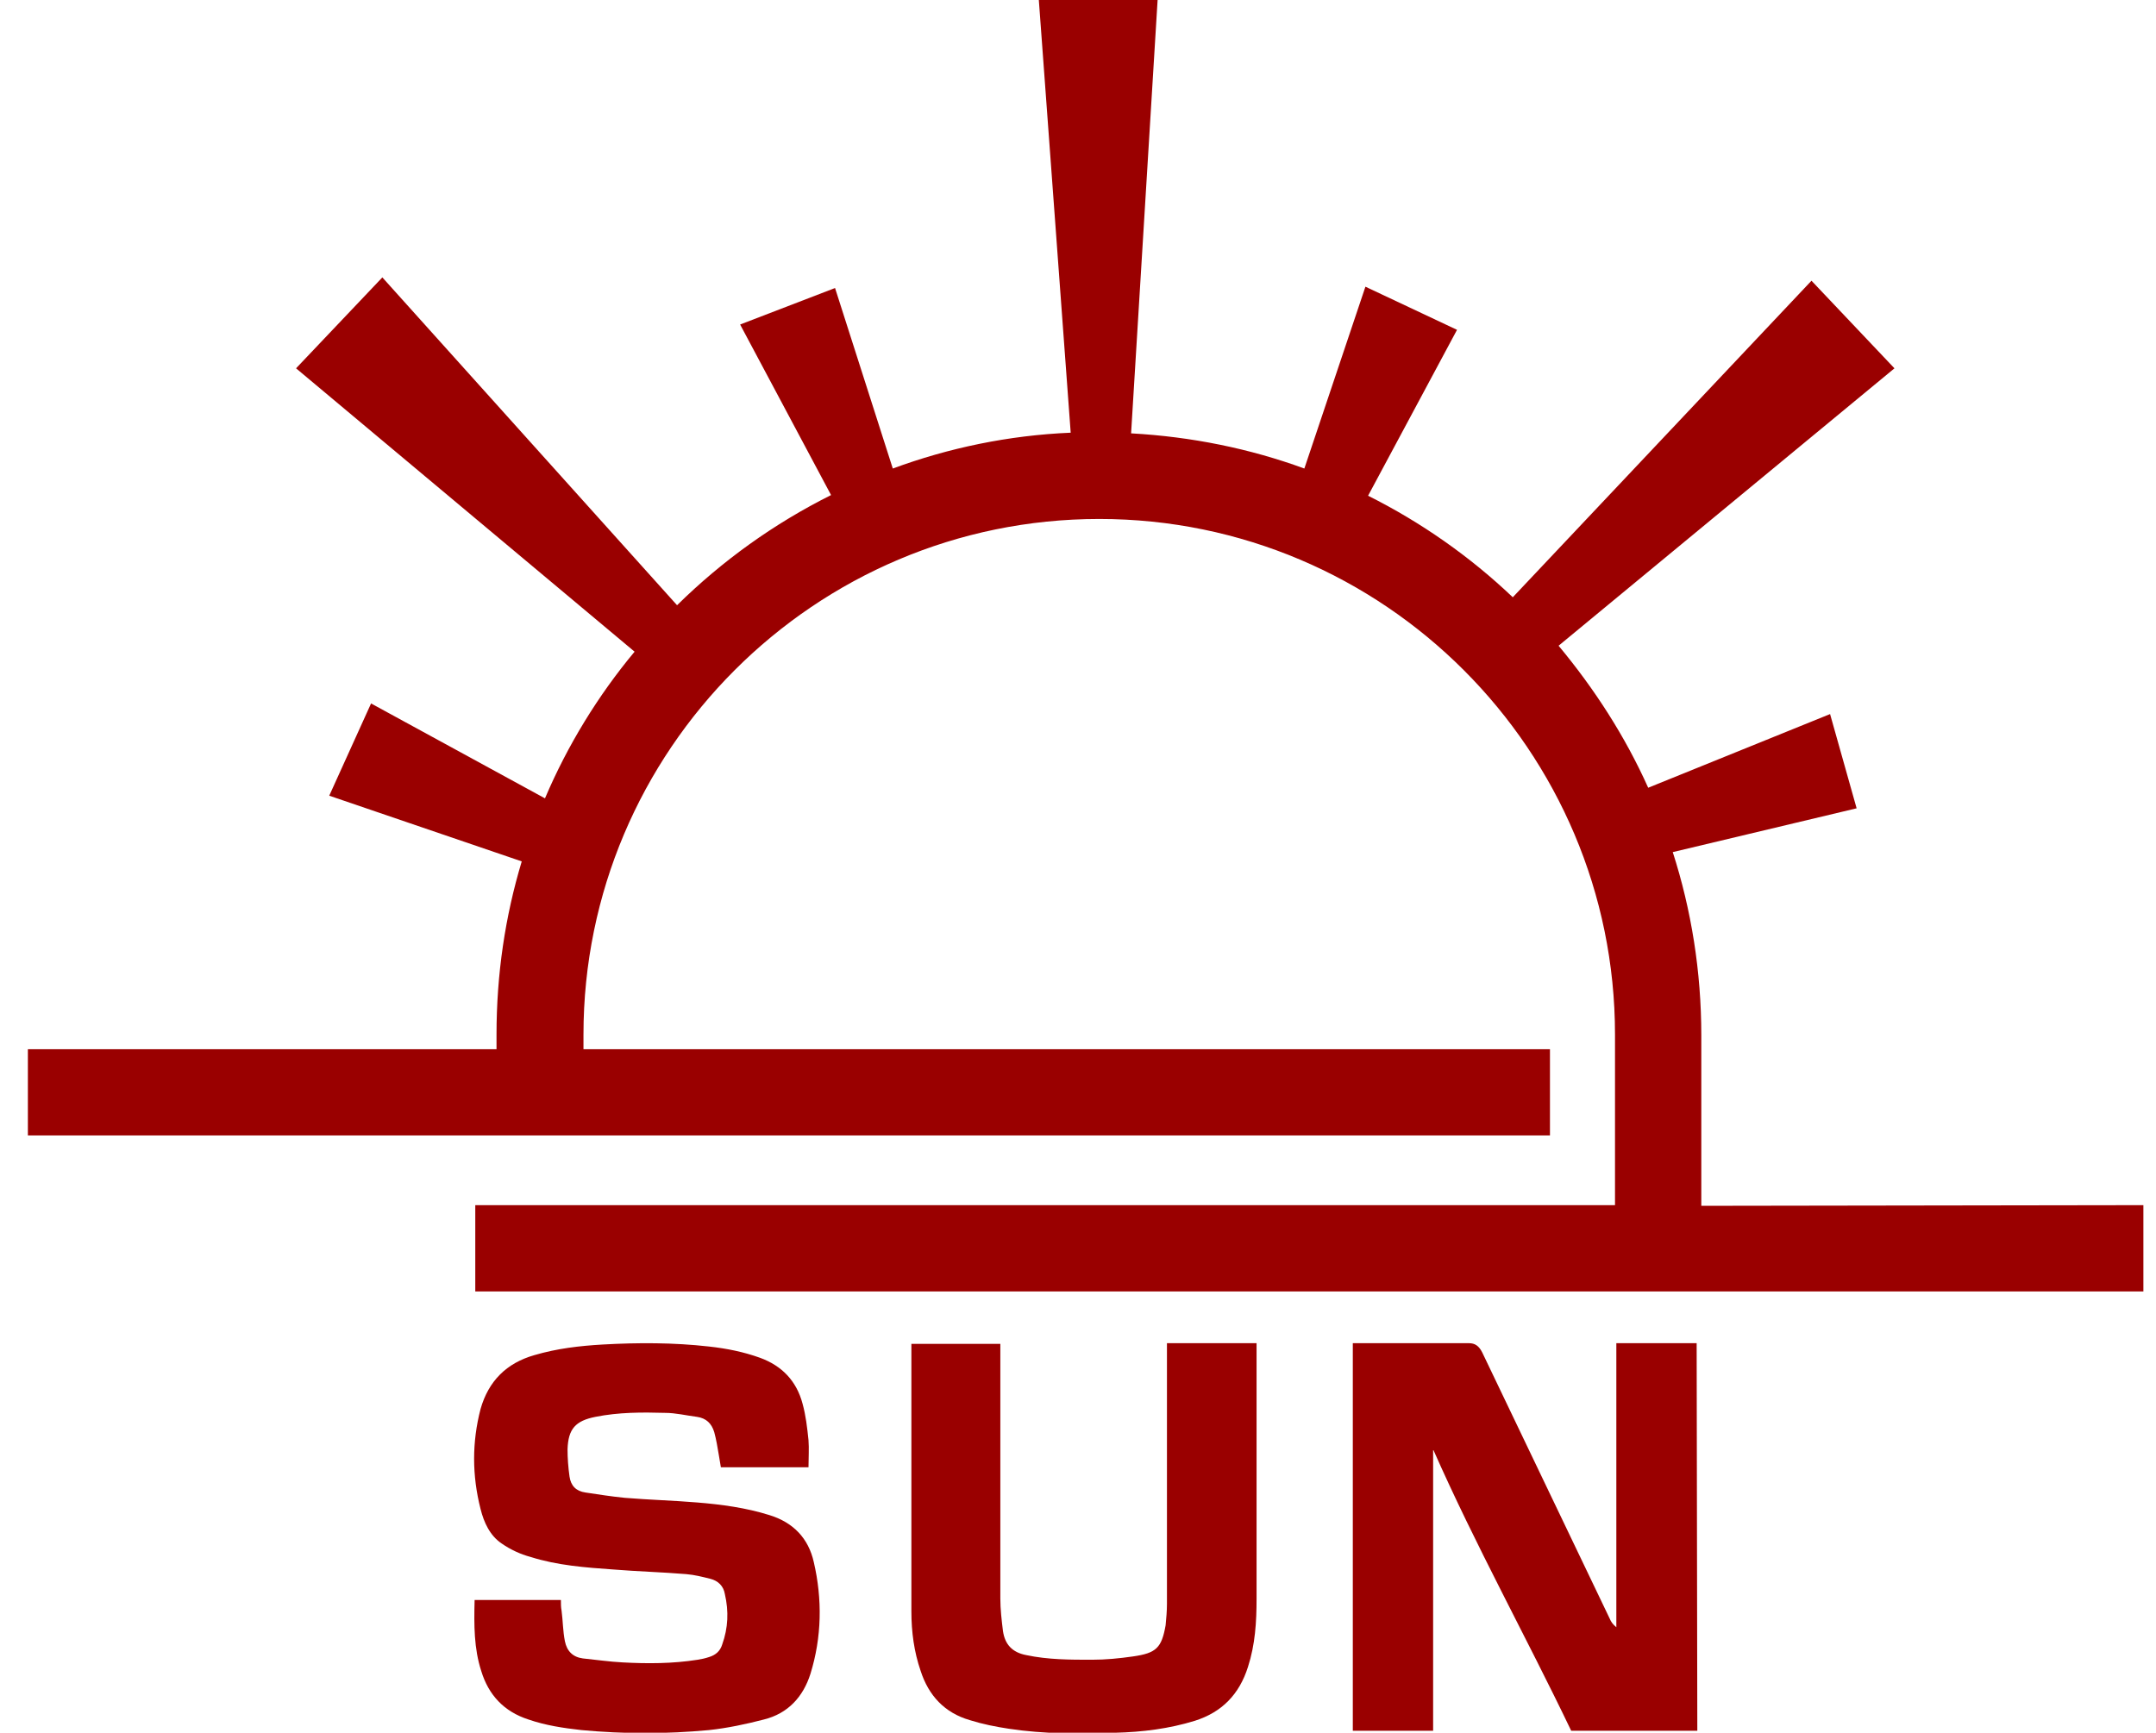
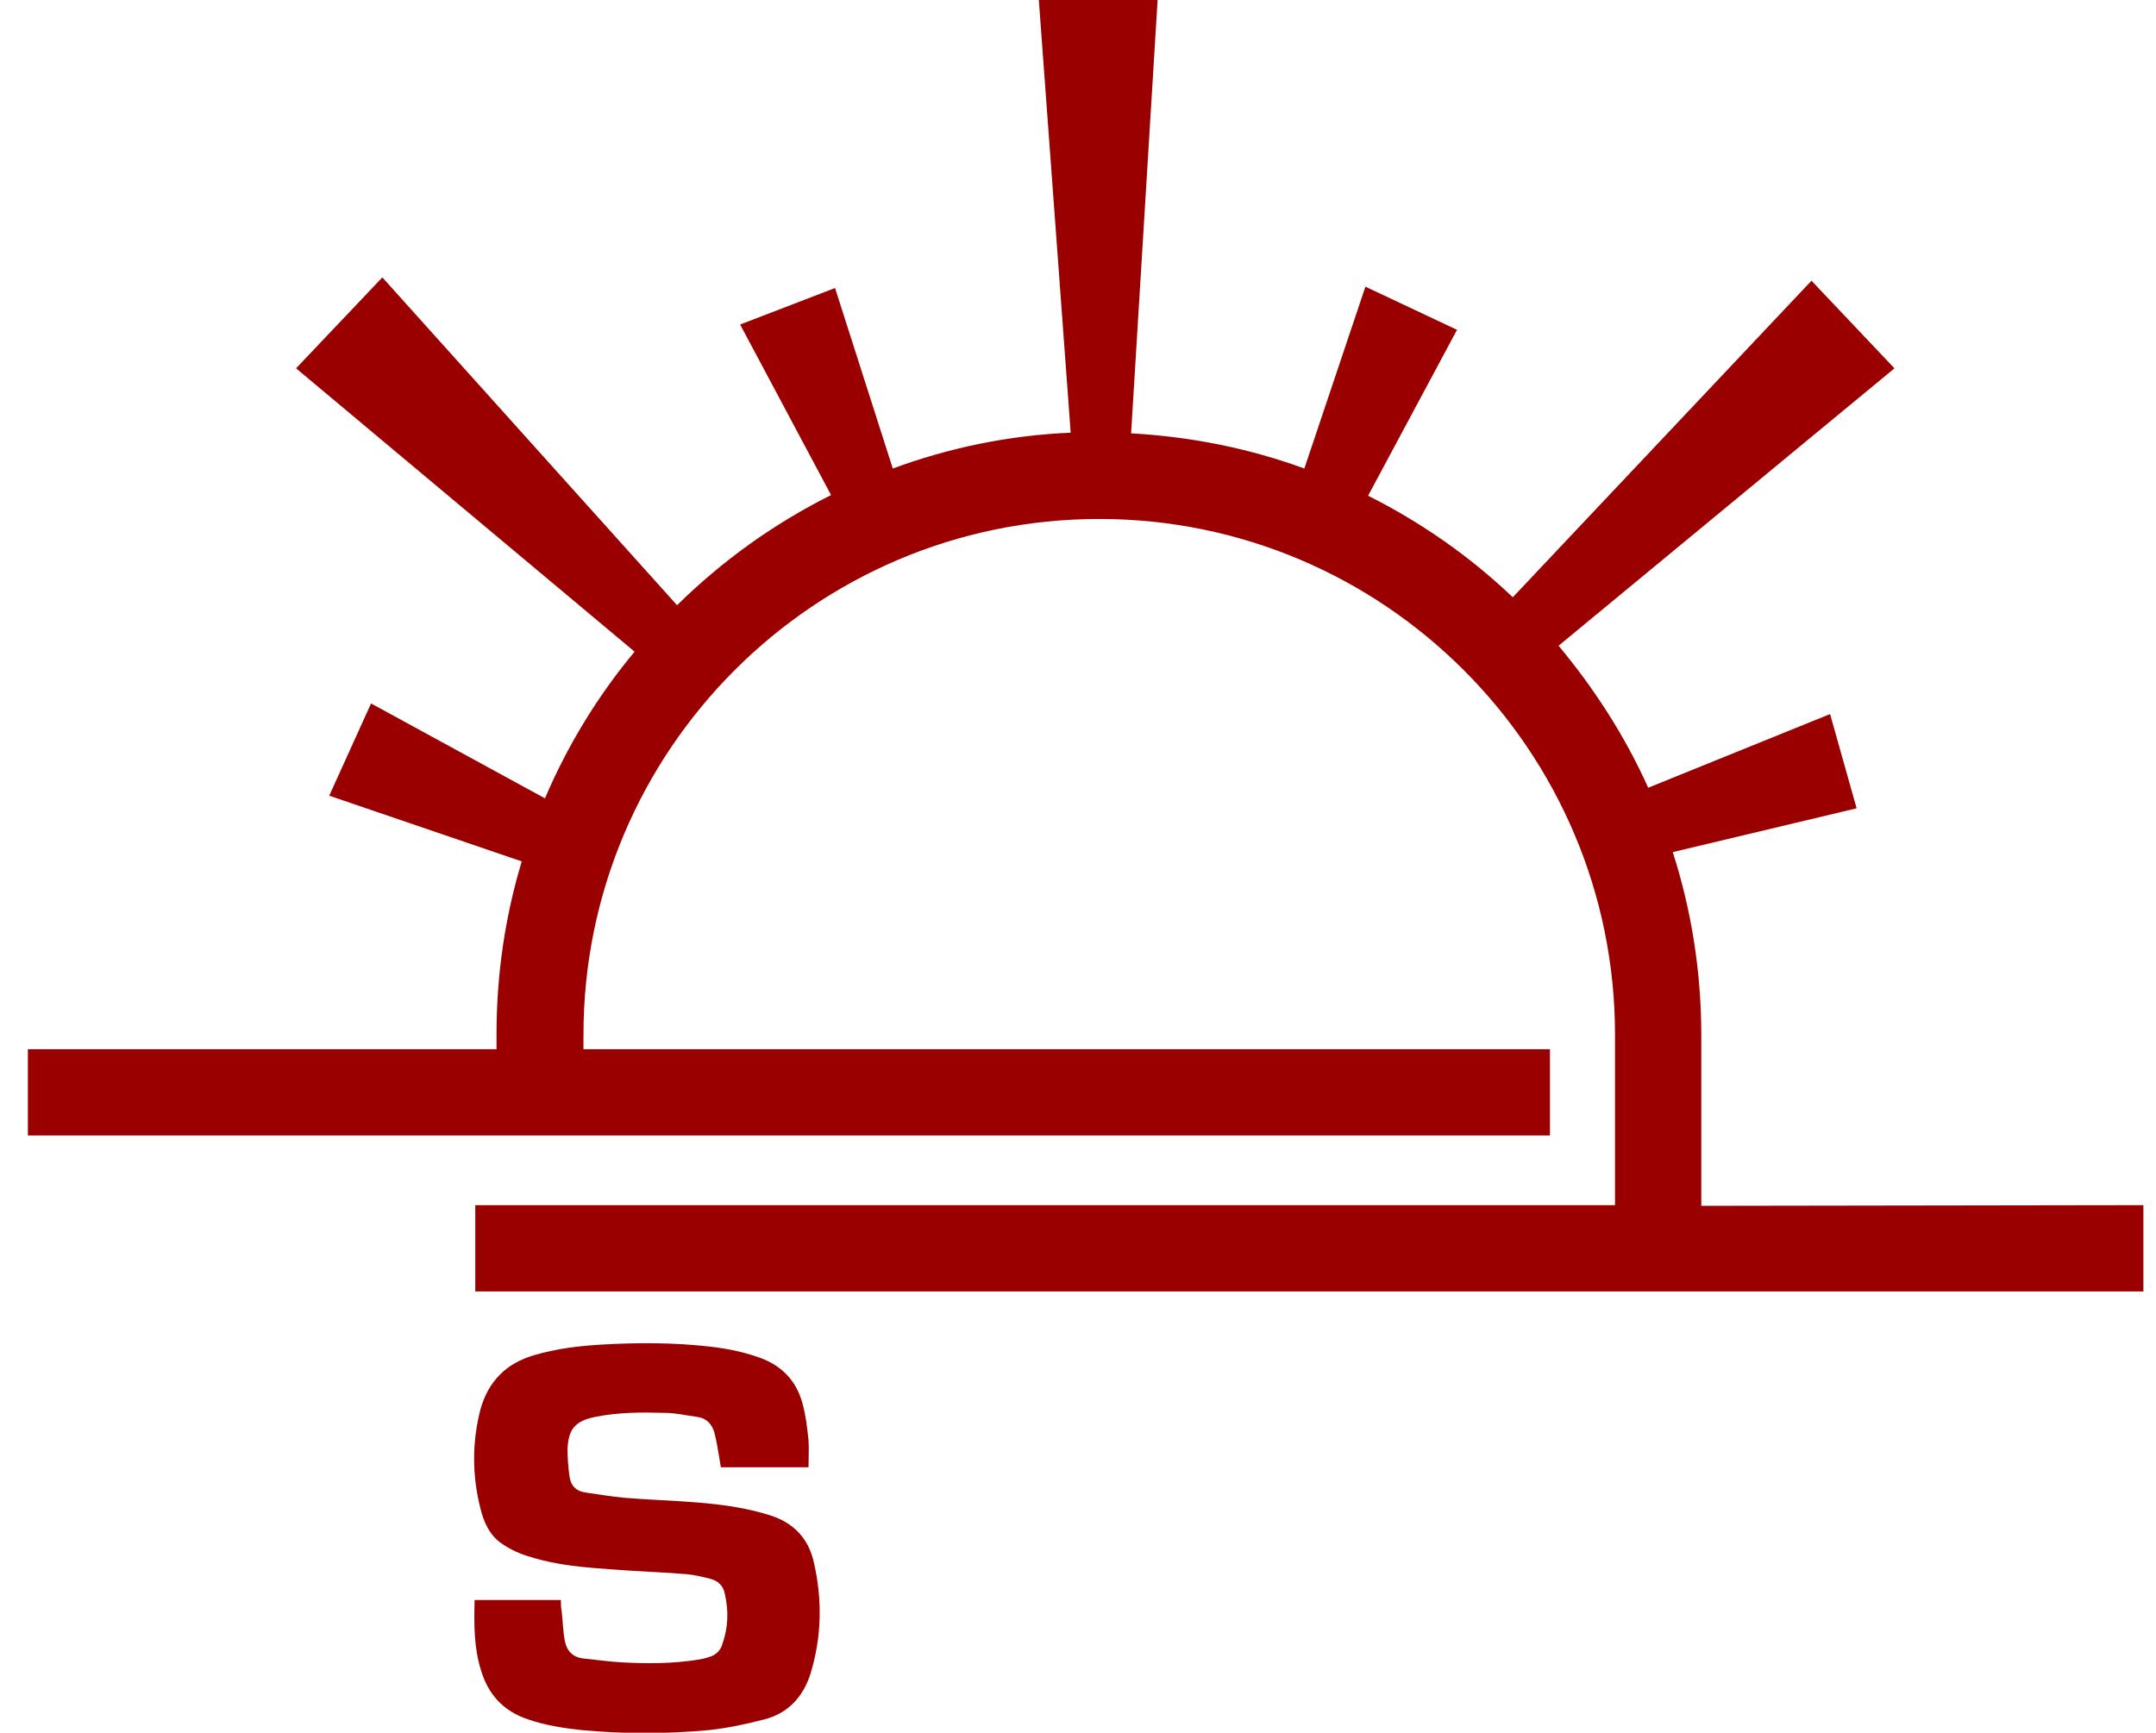
<svg xmlns="http://www.w3.org/2000/svg" version="1.1" id="Calque_1" x="0px" y="0px" viewBox="0 0 324.8 261.1" style="enable-background:new 0 0 324.8 261.1;" xml:space="preserve">
  <style type="text/css">
	.st0{fill:#9A0000;}
</style>
  <path class="st0" d="M256.3,181.7v-25.7c0-9.6-1.5-18.9-4.3-27.6l27.7-6.6l-4-14.2l-27.4,11.1c-3.5-7.8-8.1-14.9-13.5-21.4  l50.6-41.8l-12.5-13.2l-45,47.7c-6.4-6.1-13.8-11.3-21.8-15.3l13.4-25l-13.8-6.5l-9.2,27.4c-8.2-3-17-4.8-26.1-5.3l4-65.4l-17.9,0.1  l4.8,65.2c-9.4,0.4-18.4,2.3-26.8,5.4l-8.7-27.2l-14.3,5.5l13.7,25.7c-8.6,4.3-16.4,9.9-23.2,16.6L57.6,41.8L44.6,55.5l51,42.7  c-5.5,6.6-10.1,14.1-13.5,22.1L55.9,106l-6.3,13.9l29,9.9c-2.5,8.3-3.8,17-3.8,26.1v2.2H4.2v13h229.3v-13H87.9v-2.2  c0-42.8,34.8-77.7,77.7-77.7s77.7,34.9,77.7,77.7v25.7H71.6v13h251.3v-13L256.3,181.7L256.3,181.7z" />
-   <path class="st0" d="M255.6,202.7v-0.3h-12.1v42.8c-0.5-0.4-0.8-0.8-1-1.3c-6.4-13.4-12.8-26.7-19.2-40.1c-0.5-1-1.1-1.4-2-1.4v0  h-17.5v6.4h0v52h12.1v-42.4c6.4,14.5,14,28.2,20.8,42.4h19L255.6,202.7L255.6,202.7L255.6,202.7z" />
  <path class="st0" d="M115.9,228.3c-3.5-1.1-7.2-1.6-10.9-1.9c-3.6-0.3-7.3-0.4-10.9-0.7c-2-0.2-3.9-0.5-5.9-0.8  c-1.4-0.2-2.2-1-2.4-2.4c-0.2-1.4-0.3-2.8-0.3-4.1c0.1-3.1,1.2-4.3,4.2-4.9c3.5-0.7,7-0.7,10.5-0.6c1.6,0,3.2,0.4,4.8,0.6  c1.4,0.2,2.2,1,2.6,2.3c0.3,1.1,0.5,2.3,0.7,3.5c0.1,0.6,0.2,1.2,0.3,1.8h13.2c0-1.4,0.1-2.8,0-4.1c-0.2-1.9-0.4-3.7-0.9-5.5  c-0.9-3.4-3.1-5.7-6.4-6.9c-2.5-0.9-5-1.4-7.7-1.7c-5.3-0.6-10.7-0.6-16-0.3c-3.5,0.2-6.9,0.6-10.3,1.6c-4.2,1.2-6.9,3.9-8.1,8.1  c-1.3,5-1.3,10,0,15.1c0.5,2,1.4,4,3.2,5.2c1.3,0.9,2.8,1.6,4.3,2c4.1,1.3,8.3,1.6,12.5,1.9c3.7,0.3,7.4,0.4,11,0.7  c1.2,0.1,2.4,0.4,3.6,0.7c1.2,0.3,2,1.1,2.2,2.3c0.6,2.6,0.5,5.1-0.4,7.6c-0.3,1-1,1.6-2,1.9c-0.6,0.2-1.1,0.3-1.7,0.4  c-3.8,0.6-7.6,0.6-11.3,0.4c-2-0.1-4-0.4-6-0.6c-1.5-0.2-2.4-1.1-2.7-2.6c-0.3-1.5-0.3-3.1-0.5-4.6c-0.1-0.5-0.1-1-0.1-1.6H71.5  c-0.1,3.8-0.1,7.3,1,10.7c1.1,3.6,3.4,6.1,7.1,7.3c2.6,0.9,5.3,1.3,8,1.6c6.4,0.6,12.8,0.6,19.2,0c2.8-0.3,5.6-0.9,8.3-1.6  c3.6-0.9,5.9-3.4,7-6.9c1.7-5.5,1.8-11.2,0.5-16.8C121.8,231.8,119.5,229.4,115.9,228.3L115.9,228.3z" />
-   <path class="st0" d="M189.3,202.4h-13.5v6.4h0c0,11,0,21.9,0,32.9c0,1.1-0.1,2.1-0.2,3.2c-0.6,3.4-1.4,4.2-4.9,4.7  c-2.1,0.3-4.1,0.5-6.2,0.5c-3.3,0-6.6,0-9.9-0.7c-2.1-0.4-3.2-1.6-3.5-3.6c-0.2-1.6-0.4-3.3-0.4-4.9c0-10.6,0-21.3,0-32h0v-6.4  h-13.4v1.6c0,0,0,0,0,0c0,12.9,0,25.8,0,38.7c0,3.1,0.4,6.1,1.4,9c1.2,3.7,3.6,6.3,7.4,7.4c1.9,0.6,3.9,1,5.9,1.3  c5.3,0.8,10.7,0.8,16,0.6c4.1-0.1,8.1-0.6,12-1.8c4.1-1.3,6.7-4,8-8.1c1.1-3.4,1.3-6.8,1.3-10.3c0-12.1,0-24.3,0-36.4v-1.7l0,0  L189.3,202.4L189.3,202.4z" />
</svg>